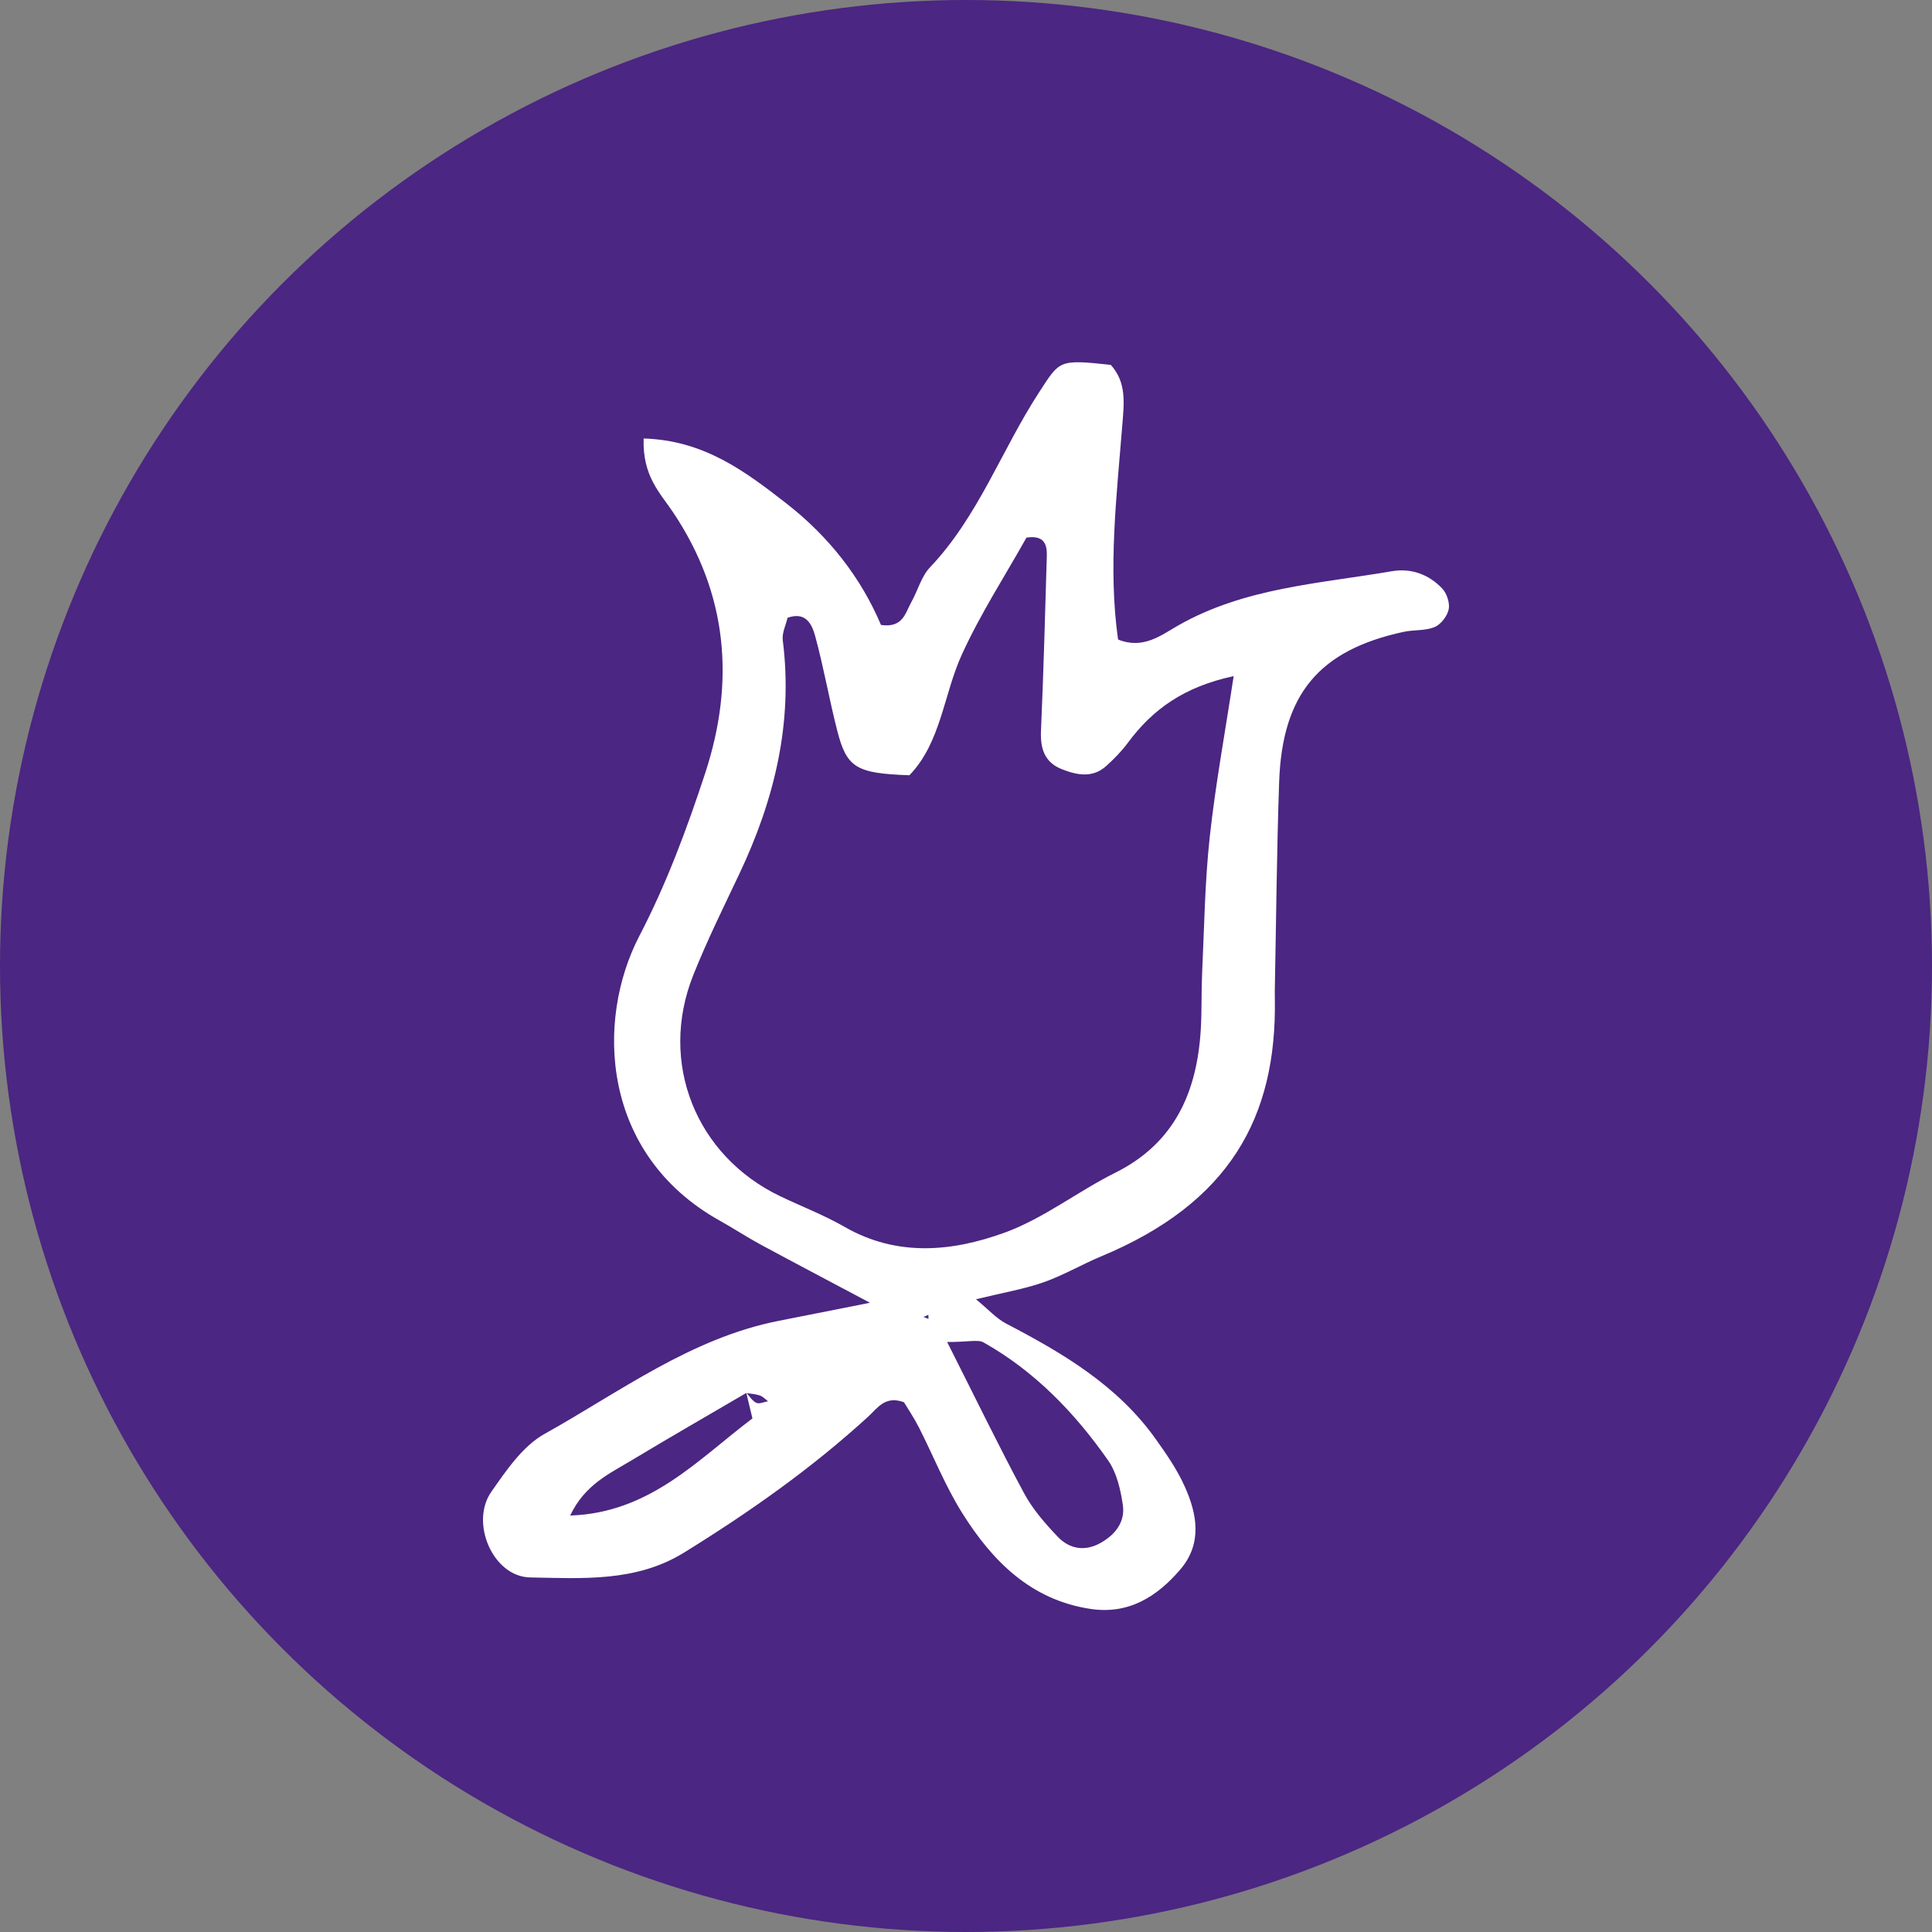
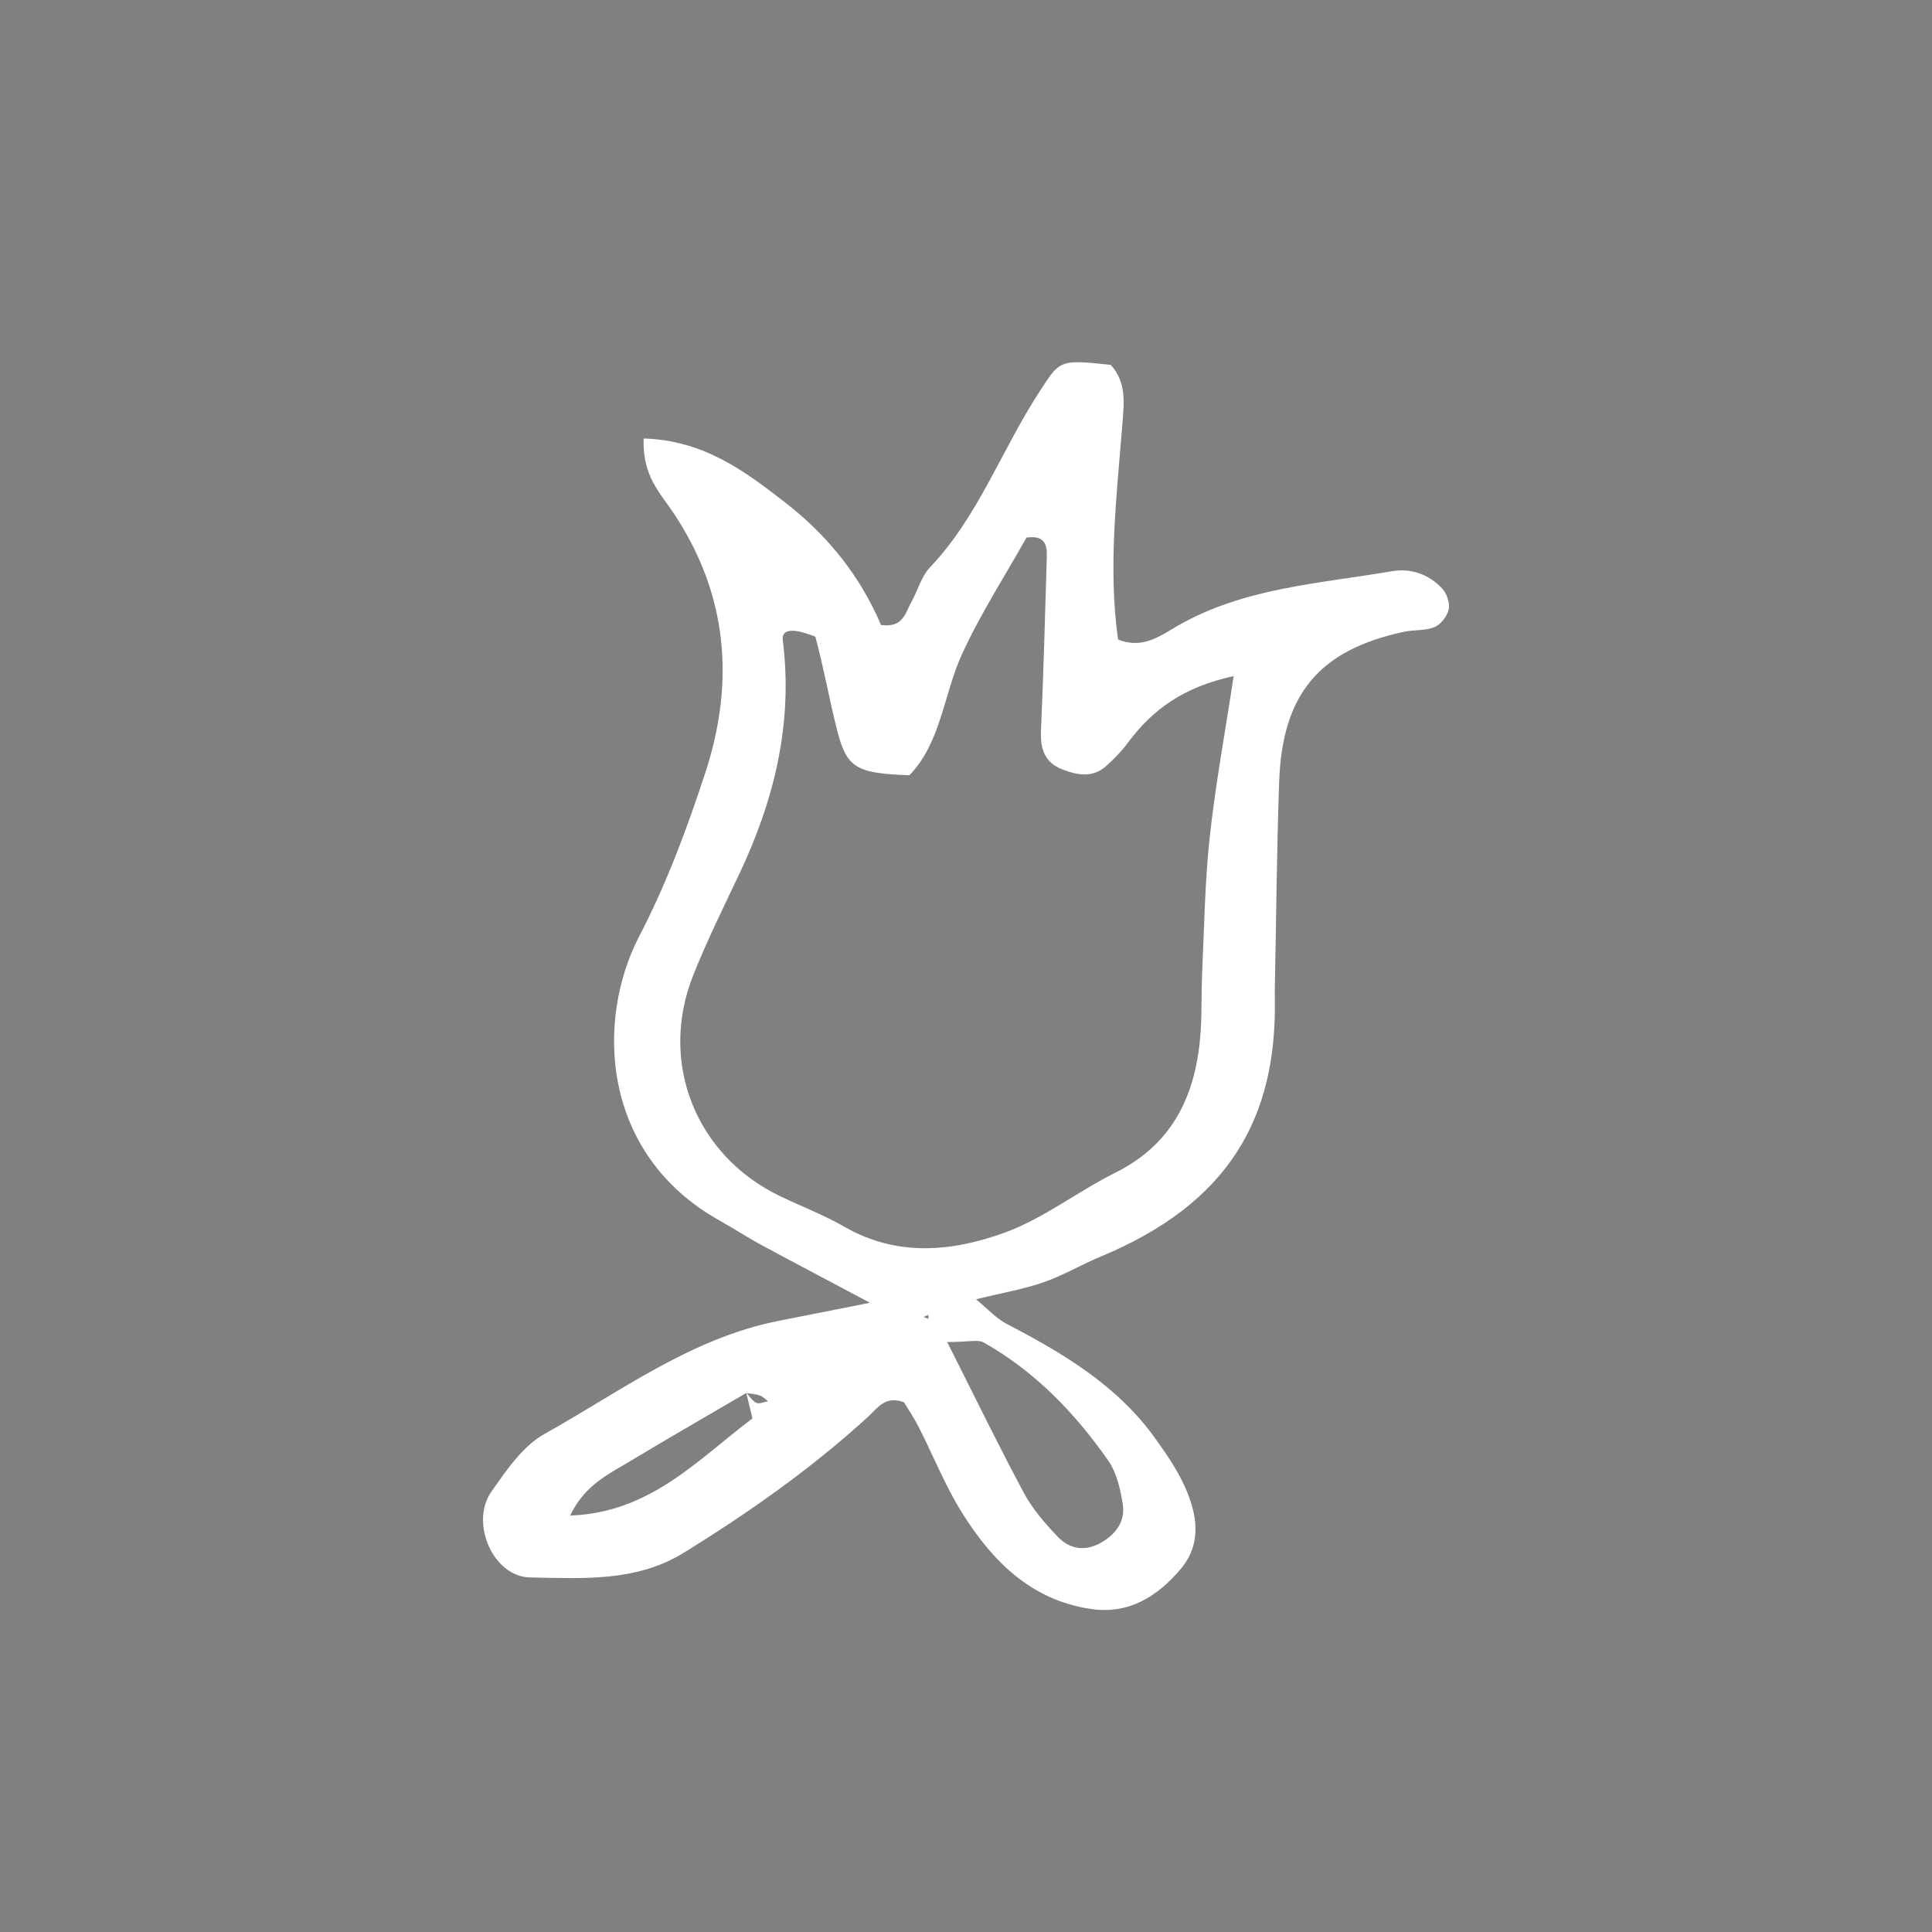
<svg xmlns="http://www.w3.org/2000/svg" width="48" height="48" viewBox="0 0 48 48" fill="none">
  <rect x="0" y="0" width="48" height="48" fill="#808080" stroke="none" />
-   <circle cx="24" cy="24" r="24" fill="#4B2682" />
-   <path d="M15.987 10.894C17.49 10.938 18.51 11.708 19.539 12.509C20.593 13.331 21.389 14.348 21.888 15.527C22.439 15.606 22.493 15.223 22.641 14.961C22.802 14.675 22.889 14.322 23.106 14.095C24.309 12.83 24.887 11.17 25.822 9.737C26.335 8.95 26.301 8.926 27.597 9.065C27.99 9.499 27.928 10.011 27.884 10.551C27.743 12.33 27.527 14.112 27.778 15.888C28.403 16.143 28.852 15.778 29.273 15.539C30.926 14.598 32.774 14.502 34.574 14.193C35.059 14.11 35.49 14.267 35.827 14.616C35.943 14.737 36.025 14.978 35.993 15.137C35.958 15.307 35.798 15.515 35.642 15.579C35.409 15.676 35.128 15.643 34.874 15.698C32.775 16.151 31.855 17.243 31.78 19.43C31.72 21.158 31.706 22.887 31.672 24.616C31.671 24.683 31.672 24.749 31.673 24.816C31.724 27.775 30.533 29.891 27.361 31.213C26.878 31.414 26.419 31.685 25.927 31.858C25.441 32.028 24.926 32.114 24.248 32.28C24.557 32.534 24.754 32.757 24.999 32.885C26.403 33.618 27.758 34.414 28.709 35.747C28.976 36.121 29.243 36.506 29.431 36.924C29.744 37.615 29.875 38.346 29.328 38.989C28.747 39.67 28.04 40.116 27.093 39.973C25.613 39.751 24.654 38.786 23.902 37.585C23.483 36.916 23.188 36.167 22.828 35.46C22.71 35.228 22.564 35.012 22.459 34.838C21.992 34.668 21.809 34.976 21.573 35.193C20.162 36.485 18.607 37.578 16.988 38.578C15.802 39.31 14.46 39.214 13.172 39.191C12.245 39.175 11.672 37.829 12.205 37.066C12.578 36.532 12.986 35.929 13.526 35.627C15.407 34.577 17.168 33.247 19.341 32.817C20.047 32.677 20.752 32.537 21.615 32.367C20.647 31.852 19.771 31.393 18.901 30.923C18.555 30.736 18.225 30.518 17.881 30.326C14.945 28.689 14.782 25.375 15.885 23.253C16.564 21.948 17.065 20.593 17.521 19.207C18.27 16.922 18.072 14.75 16.73 12.739C16.401 12.246 15.96 11.832 15.991 10.895L15.987 10.894ZM18.536 34.611C17.589 35.166 16.636 35.712 15.696 36.279C15.143 36.613 14.53 36.884 14.166 37.653C16.15 37.588 17.345 36.257 18.694 35.24C18.627 34.966 18.58 34.774 18.54 34.6C18.622 34.688 18.69 34.806 18.791 34.853C18.867 34.888 18.984 34.83 19.082 34.814C19.014 34.764 18.953 34.695 18.877 34.67C18.768 34.633 18.65 34.628 18.536 34.61V34.611ZM30.65 16.798C29.409 17.065 28.634 17.628 28.024 18.451C27.868 18.663 27.68 18.854 27.485 19.03C27.145 19.337 26.759 19.259 26.383 19.111C25.953 18.942 25.844 18.603 25.863 18.158C25.926 16.708 25.966 15.256 26.008 13.806C26.015 13.526 25.944 13.291 25.502 13.357C24.978 14.293 24.364 15.24 23.899 16.257C23.441 17.26 23.38 18.449 22.594 19.261C21.265 19.214 21.036 19.077 20.797 18.138C20.601 17.369 20.465 16.584 20.257 15.818C20.178 15.525 20.033 15.183 19.566 15.349C19.526 15.528 19.424 15.726 19.448 15.909C19.707 17.961 19.24 19.867 18.373 21.702C17.977 22.539 17.564 23.372 17.222 24.232C16.359 26.401 17.288 28.718 19.388 29.722C19.919 29.976 20.473 30.188 20.983 30.481C22.29 31.232 23.657 31.098 24.959 30.625C25.928 30.273 26.778 29.599 27.713 29.134C29.181 28.401 29.738 27.138 29.833 25.581C29.861 25.117 29.845 24.651 29.866 24.187C29.919 23.061 29.933 21.93 30.054 20.811C30.195 19.508 30.434 18.216 30.65 16.799V16.798ZM23.532 33.342C24.257 34.778 24.825 35.951 25.441 37.096C25.654 37.494 25.965 37.849 26.277 38.178C26.569 38.485 26.95 38.553 27.339 38.336C27.706 38.132 27.96 37.815 27.896 37.385C27.84 37.006 27.744 36.589 27.532 36.285C26.701 35.097 25.706 34.067 24.436 33.352C24.297 33.274 24.079 33.342 23.532 33.342ZM23.065 32.666L22.945 32.72L23.068 32.767L23.065 32.666Z" fill="white" />
+   <path d="M15.987 10.894C17.49 10.938 18.51 11.708 19.539 12.509C20.593 13.331 21.389 14.348 21.888 15.527C22.439 15.606 22.493 15.223 22.641 14.961C22.802 14.675 22.889 14.322 23.106 14.095C24.309 12.83 24.887 11.17 25.822 9.737C26.335 8.95 26.301 8.926 27.597 9.065C27.99 9.499 27.928 10.011 27.884 10.551C27.743 12.33 27.527 14.112 27.778 15.888C28.403 16.143 28.852 15.778 29.273 15.539C30.926 14.598 32.774 14.502 34.574 14.193C35.059 14.11 35.49 14.267 35.827 14.616C35.943 14.737 36.025 14.978 35.993 15.137C35.958 15.307 35.798 15.515 35.642 15.579C35.409 15.676 35.128 15.643 34.874 15.698C32.775 16.151 31.855 17.243 31.78 19.43C31.72 21.158 31.706 22.887 31.672 24.616C31.671 24.683 31.672 24.749 31.673 24.816C31.724 27.775 30.533 29.891 27.361 31.213C26.878 31.414 26.419 31.685 25.927 31.858C25.441 32.028 24.926 32.114 24.248 32.28C24.557 32.534 24.754 32.757 24.999 32.885C26.403 33.618 27.758 34.414 28.709 35.747C28.976 36.121 29.243 36.506 29.431 36.924C29.744 37.615 29.875 38.346 29.328 38.989C28.747 39.67 28.04 40.116 27.093 39.973C25.613 39.751 24.654 38.786 23.902 37.585C23.483 36.916 23.188 36.167 22.828 35.46C22.71 35.228 22.564 35.012 22.459 34.838C21.992 34.668 21.809 34.976 21.573 35.193C20.162 36.485 18.607 37.578 16.988 38.578C15.802 39.31 14.46 39.214 13.172 39.191C12.245 39.175 11.672 37.829 12.205 37.066C12.578 36.532 12.986 35.929 13.526 35.627C15.407 34.577 17.168 33.247 19.341 32.817C20.047 32.677 20.752 32.537 21.615 32.367C20.647 31.852 19.771 31.393 18.901 30.923C18.555 30.736 18.225 30.518 17.881 30.326C14.945 28.689 14.782 25.375 15.885 23.253C16.564 21.948 17.065 20.593 17.521 19.207C18.27 16.922 18.072 14.75 16.73 12.739C16.401 12.246 15.96 11.832 15.991 10.895L15.987 10.894ZM18.536 34.611C17.589 35.166 16.636 35.712 15.696 36.279C15.143 36.613 14.53 36.884 14.166 37.653C16.15 37.588 17.345 36.257 18.694 35.24C18.627 34.966 18.58 34.774 18.54 34.6C18.622 34.688 18.69 34.806 18.791 34.853C18.867 34.888 18.984 34.83 19.082 34.814C19.014 34.764 18.953 34.695 18.877 34.67C18.768 34.633 18.65 34.628 18.536 34.61V34.611ZM30.65 16.798C29.409 17.065 28.634 17.628 28.024 18.451C27.868 18.663 27.68 18.854 27.485 19.03C27.145 19.337 26.759 19.259 26.383 19.111C25.953 18.942 25.844 18.603 25.863 18.158C25.926 16.708 25.966 15.256 26.008 13.806C26.015 13.526 25.944 13.291 25.502 13.357C24.978 14.293 24.364 15.24 23.899 16.257C23.441 17.26 23.38 18.449 22.594 19.261C21.265 19.214 21.036 19.077 20.797 18.138C20.601 17.369 20.465 16.584 20.257 15.818C19.526 15.528 19.424 15.726 19.448 15.909C19.707 17.961 19.24 19.867 18.373 21.702C17.977 22.539 17.564 23.372 17.222 24.232C16.359 26.401 17.288 28.718 19.388 29.722C19.919 29.976 20.473 30.188 20.983 30.481C22.29 31.232 23.657 31.098 24.959 30.625C25.928 30.273 26.778 29.599 27.713 29.134C29.181 28.401 29.738 27.138 29.833 25.581C29.861 25.117 29.845 24.651 29.866 24.187C29.919 23.061 29.933 21.93 30.054 20.811C30.195 19.508 30.434 18.216 30.65 16.799V16.798ZM23.532 33.342C24.257 34.778 24.825 35.951 25.441 37.096C25.654 37.494 25.965 37.849 26.277 38.178C26.569 38.485 26.95 38.553 27.339 38.336C27.706 38.132 27.96 37.815 27.896 37.385C27.84 37.006 27.744 36.589 27.532 36.285C26.701 35.097 25.706 34.067 24.436 33.352C24.297 33.274 24.079 33.342 23.532 33.342ZM23.065 32.666L22.945 32.72L23.068 32.767L23.065 32.666Z" fill="white" />
</svg>